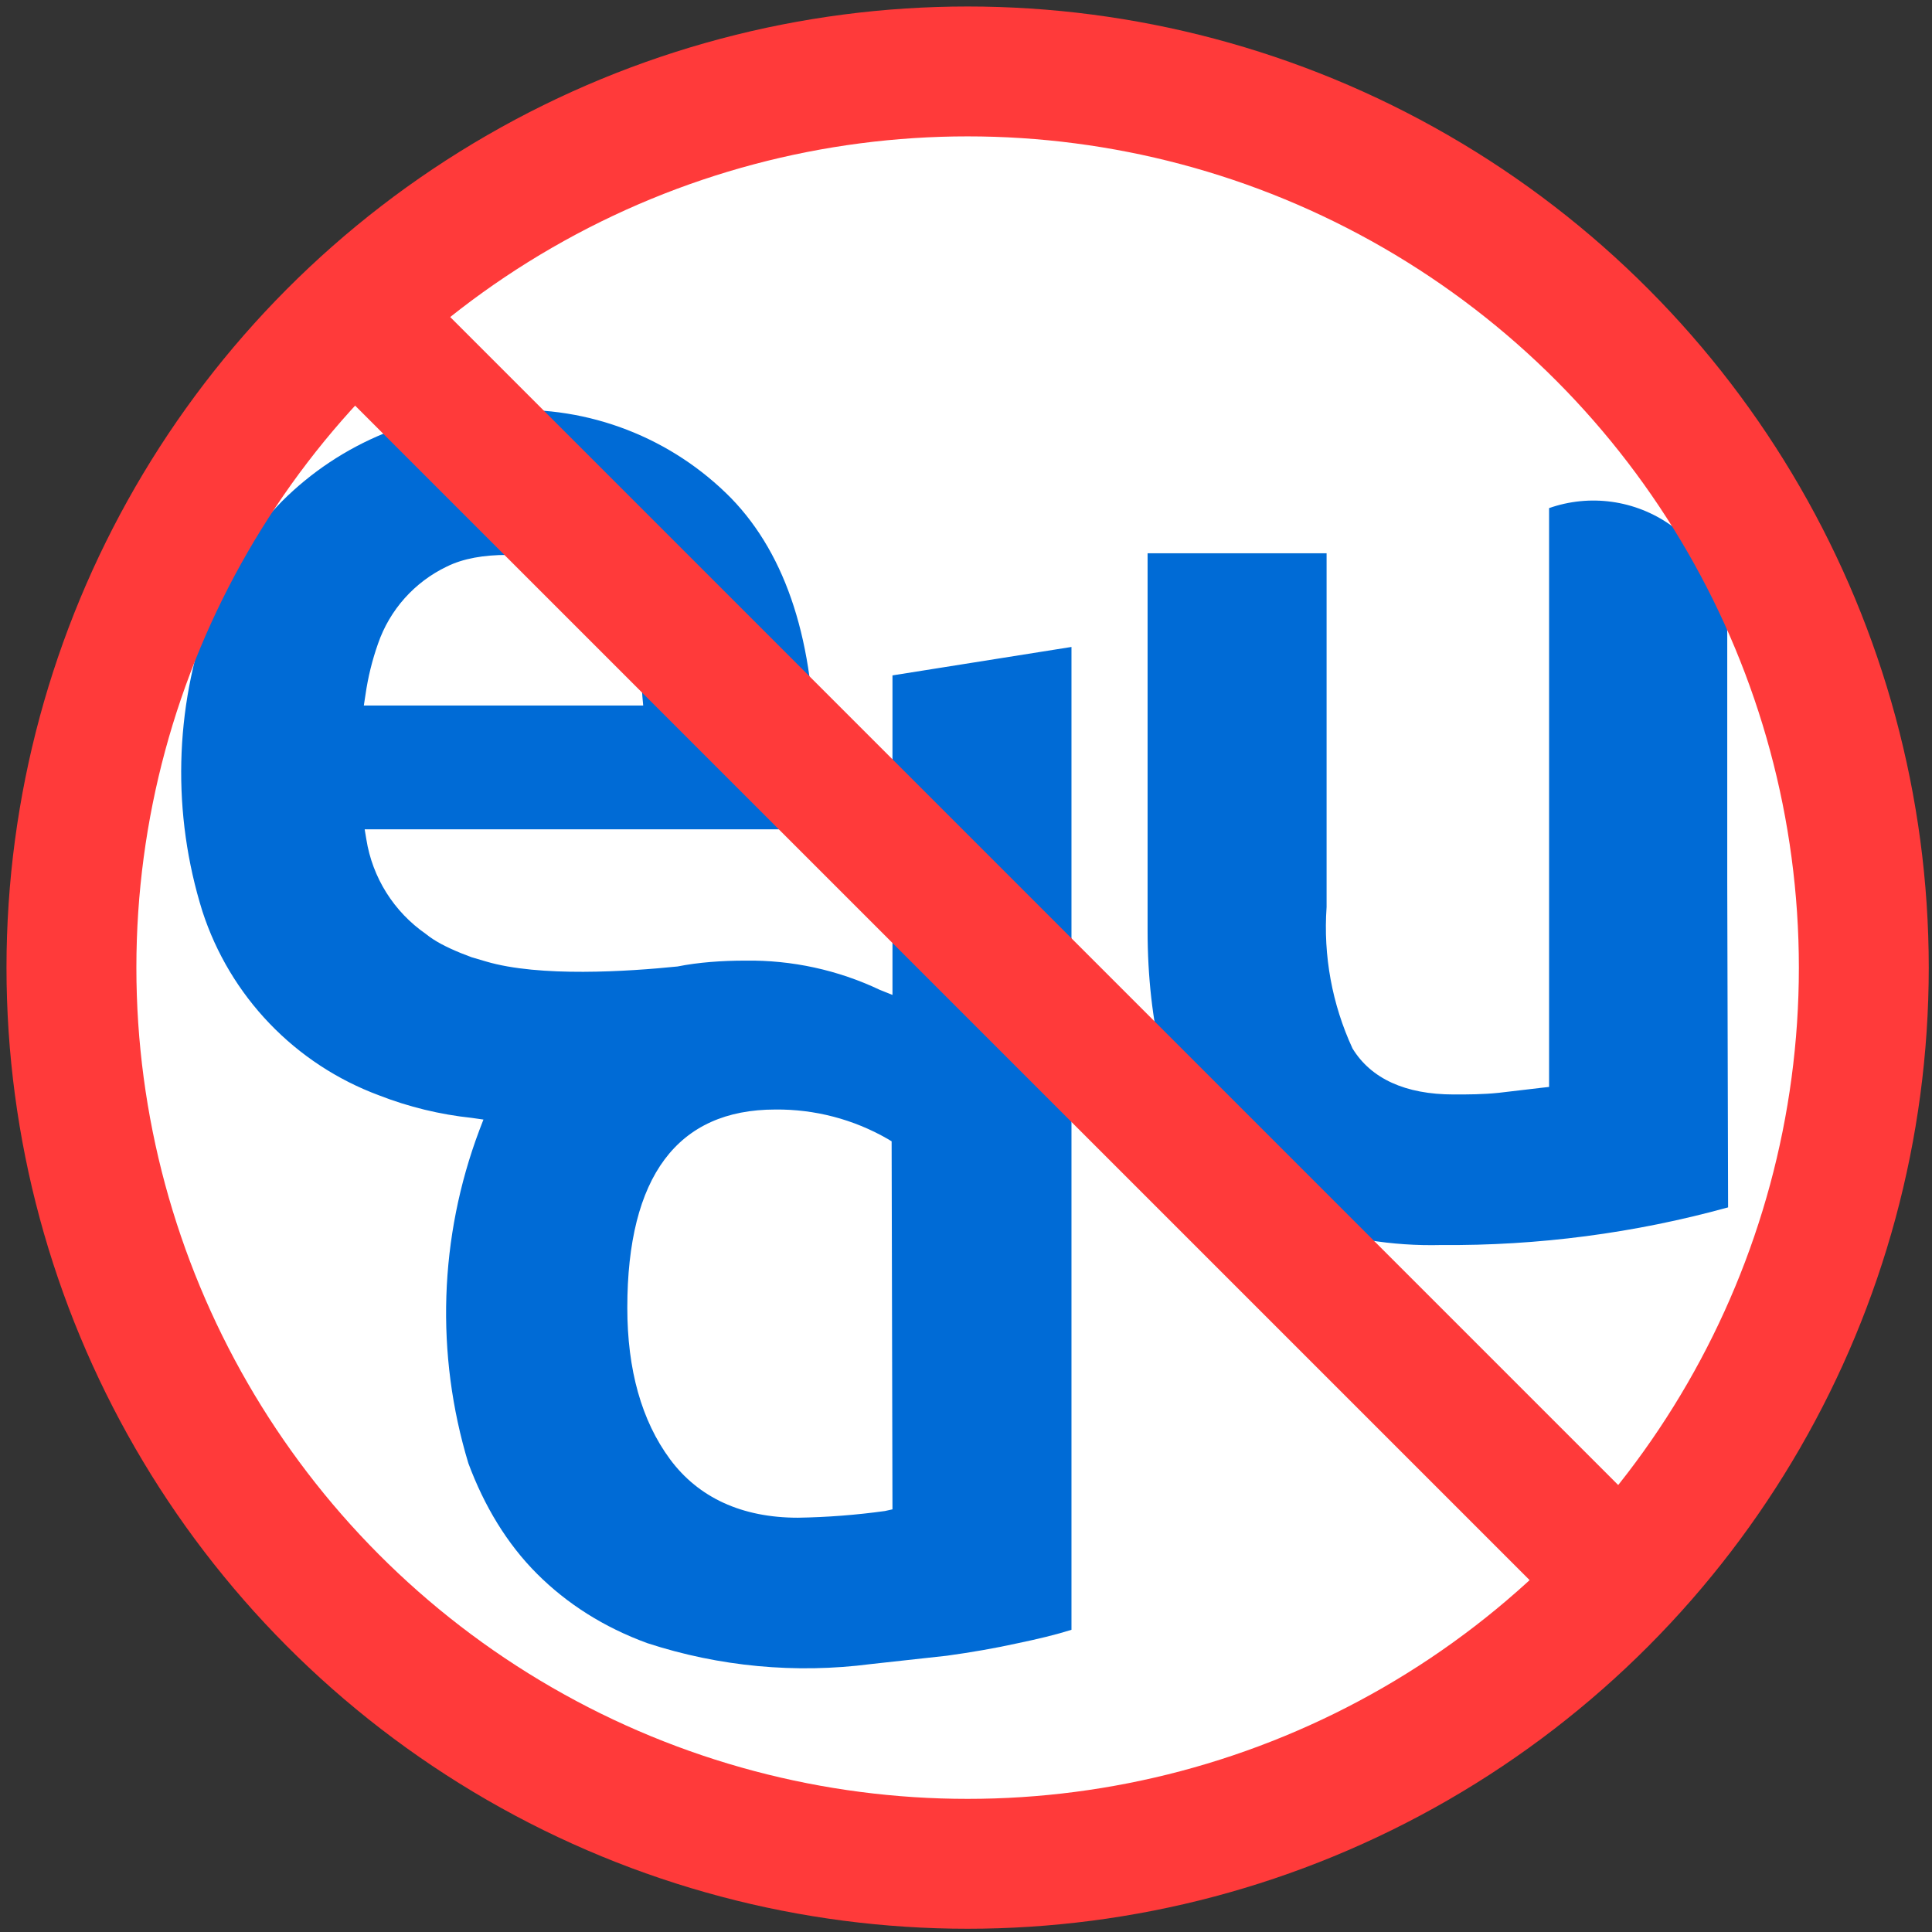
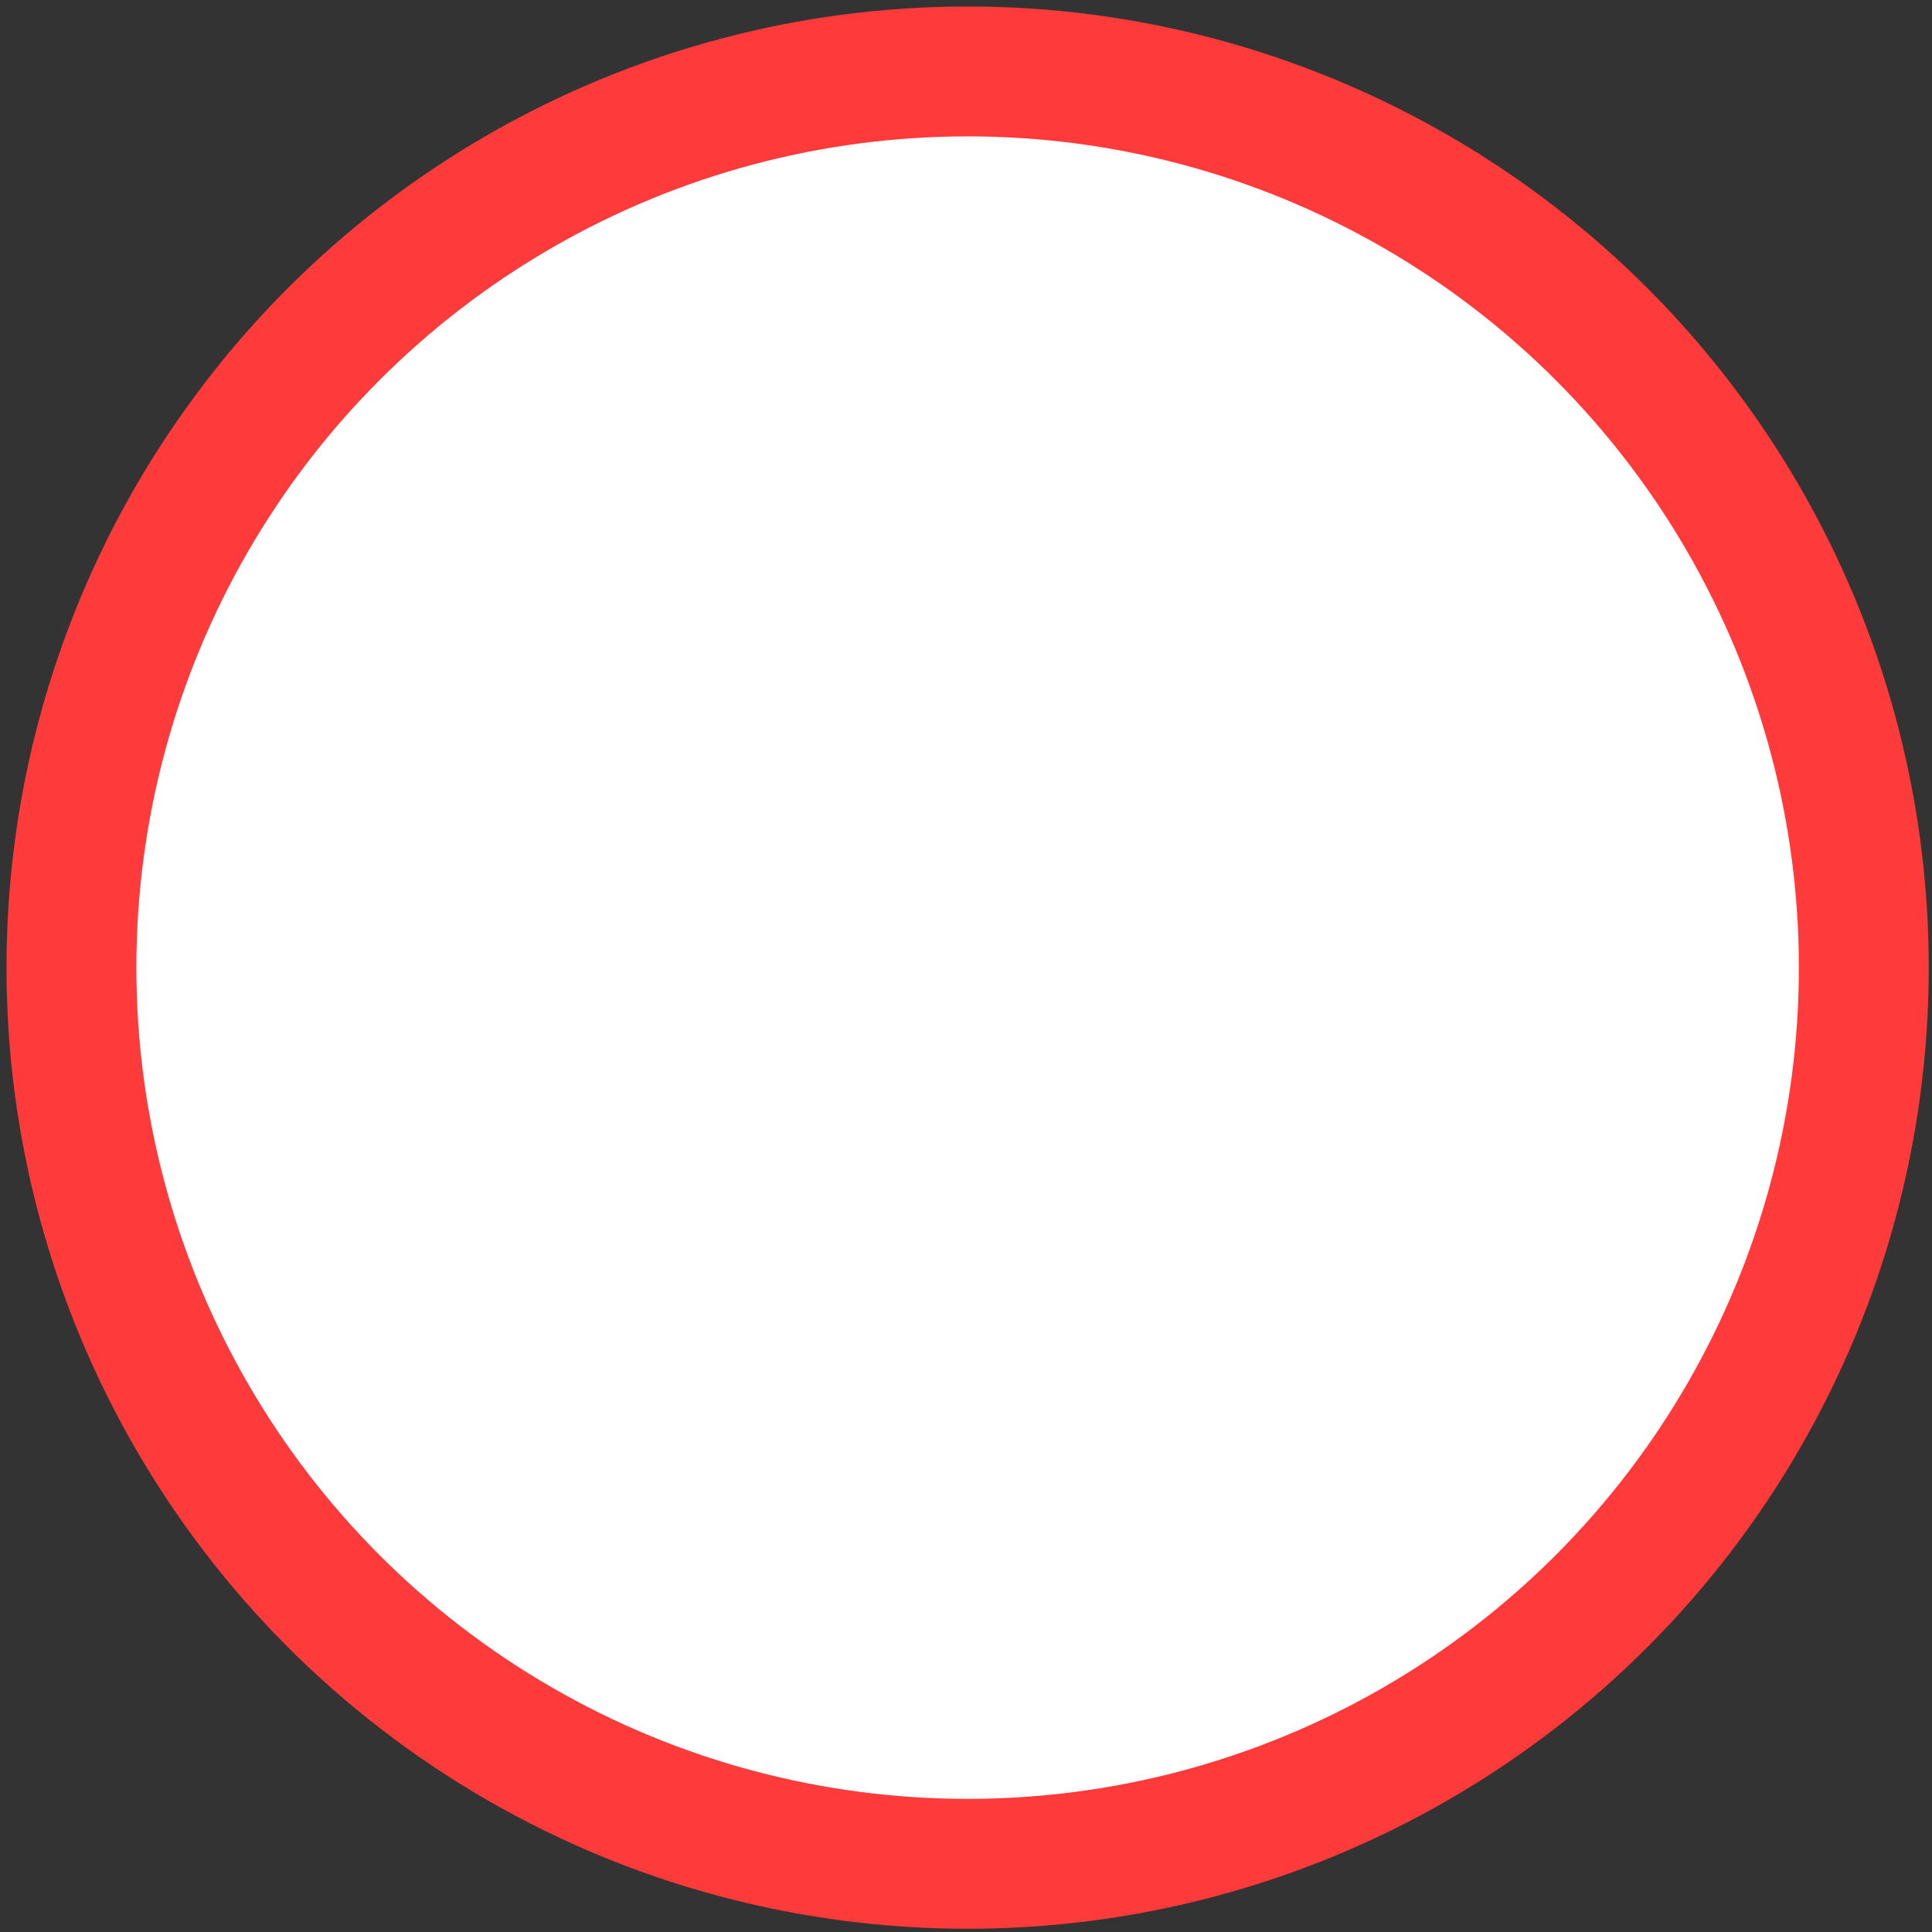
<svg xmlns="http://www.w3.org/2000/svg" width="595" height="595" viewBox="0 0 595 595" fill="none" version="1.1" id="svg2">
  <rect x="0" y="0" width="595" height="595" fill="#333333" stroke="none" />
  <g clip-path="url(#clip0_140_10)" id="g2">
    <circle cx="298" cy="298" r="276" stroke="#FF3A3A" stroke-width="18" id="circle7" style="fill:#ffffff;stroke-width:0;stroke-dasharray:none" />
-     <path d="m 313.495,506.051 c 6.183,-1.288 11.592,-2.576 16.487,-4.122 V 199.244 l -55.127,8.759 v 98.405 l -3.864,-1.546 c -12.95,-6.144 -27.141,-9.23 -41.474,-9.016 -7.213,0 -14.426,0.515 -20.866,1.803 -15.199,1.546 -42.505,3.349 -58.991,-1.546 l -4.379,-1.288 -3.349,-1.288 c -4.379,-1.803 -7.986,-3.606 -10.819,-5.925 -4.855,-3.367 -8.978,-7.682 -12.121,-12.684 -3.143,-5.003 -5.242,-10.59 -6.169,-16.425 l -0.515,-3.091 h 137.303 l 0.773,-10.819 0.515,-11.335 c 0,-35.034 -8.501,-62.083 -25.76,-79.857 -9.06,-9.191 -19.967,-16.355 -32.002,-21.018 -12.034,-4.663 -24.921,-6.718 -37.809,-6.031 -12.713,-0.098 -25.319,2.334 -37.083,7.154 -11.764,4.82 -22.452,11.935 -31.44,20.925 -9.667,9.92 -17.283,21.652 -22.412,34.519 -10.703,29.522 -11.427,61.738 -2.061,91.707 4.199,12.934 11.27,24.751 20.683,34.565 9.413,9.815 20.924,17.373 33.671,22.108 9.179,3.581 18.796,5.92 28.594,6.955 l 3.606,0.515 -1.288,3.349 c -12.36,32.878 -13.537,68.912 -3.349,102.527 4.894,13.138 11.85,24.73 21.124,34.004 9.274,9.274 20.608,16.487 34.004,21.381 22.164,7.231 45.66,9.431 68.78,6.44 l 23.442,-2.576 c 7.471,-1.03 14.941,-2.318 21.896,-3.864 z M 112.563,213.928 c 0.769,-5.353 2.064,-10.616 3.864,-15.714 1.78,-5.15 4.563,-9.897 8.188,-13.965 3.626,-4.068 8.022,-7.378 12.935,-9.735 5.152,-2.576 11.592,-3.606 18.548,-3.606 5.967,-0.345 11.93,0.737 17.396,3.156 5.465,2.419 10.276,6.105 14.032,10.755 3.349,4.122 5.925,8.759 7.471,13.911 1.546,5.152 2.576,10.304 2.834,15.714 l 0.258,2.834 h -86.04 z m 162.291,250.907 -2.318,0.515 c -8.88,1.229 -17.826,1.919 -26.791,2.061 -17.26,0 -30.655,-6.183 -39.414,-18.032 -8.759,-11.85 -13.138,-27.564 -13.138,-46.626 0,-40.444 15.456,-61.052 45.596,-61.052 12.105,-0.121 24.019,2.993 34.519,9.016 l 1.288,0.773 z m 97.117,-108.194 c 6.698,8.501 15.971,14.941 27.564,19.578 14.189,5.152 29.218,7.597 44.308,7.213 29.849,0.25 59.584,-3.65 88.358,-11.592 l -0.258,-99.951 v -76.766 c -0.039,-6.564 -1.646,-13.024 -4.688,-18.844 -3.042,-5.819 -7.429,-10.827 -12.795,-14.606 -5.368,-3.779 -11.561,-6.224 -18.063,-7.125 -6.505,-0.904 -13.128,-0.24 -19.323,1.935 v 178.262 l -2.318,0.258 -13.138,1.546 c -4.894,0.515 -9.531,0.515 -13.911,0.515 -14.941,0 -25.503,-4.894 -31.17,-14.168 -6.291,-13.607 -9.037,-28.581 -7.986,-43.535 V 170.392 h -55.127 v 116.18 c 0,14.426 1.546,27.564 4.379,39.414 2.321,11.167 7.167,21.652 14.168,30.655 z" fill="#006bd6" id="path2" style="stroke-width:2.576" />
    <g id="g7">
      <circle cx="298" cy="298" r="276" stroke="#FF3A3A" stroke-width="18" id="circle2" style="stroke-width:40;stroke-dasharray:none" />
-       <line x1="108.364" y1="95.636" x2="500.364" y2="487.636" stroke="#FF3A3A" stroke-width="18" id="line2" style="stroke-width:40;stroke-dasharray:none" />
    </g>
  </g>
  <defs id="defs2">
    <clipPath id="clip0_140_10">
      <rect width="595" height="595" fill="white" id="rect2" />
    </clipPath>
  </defs>
</svg>